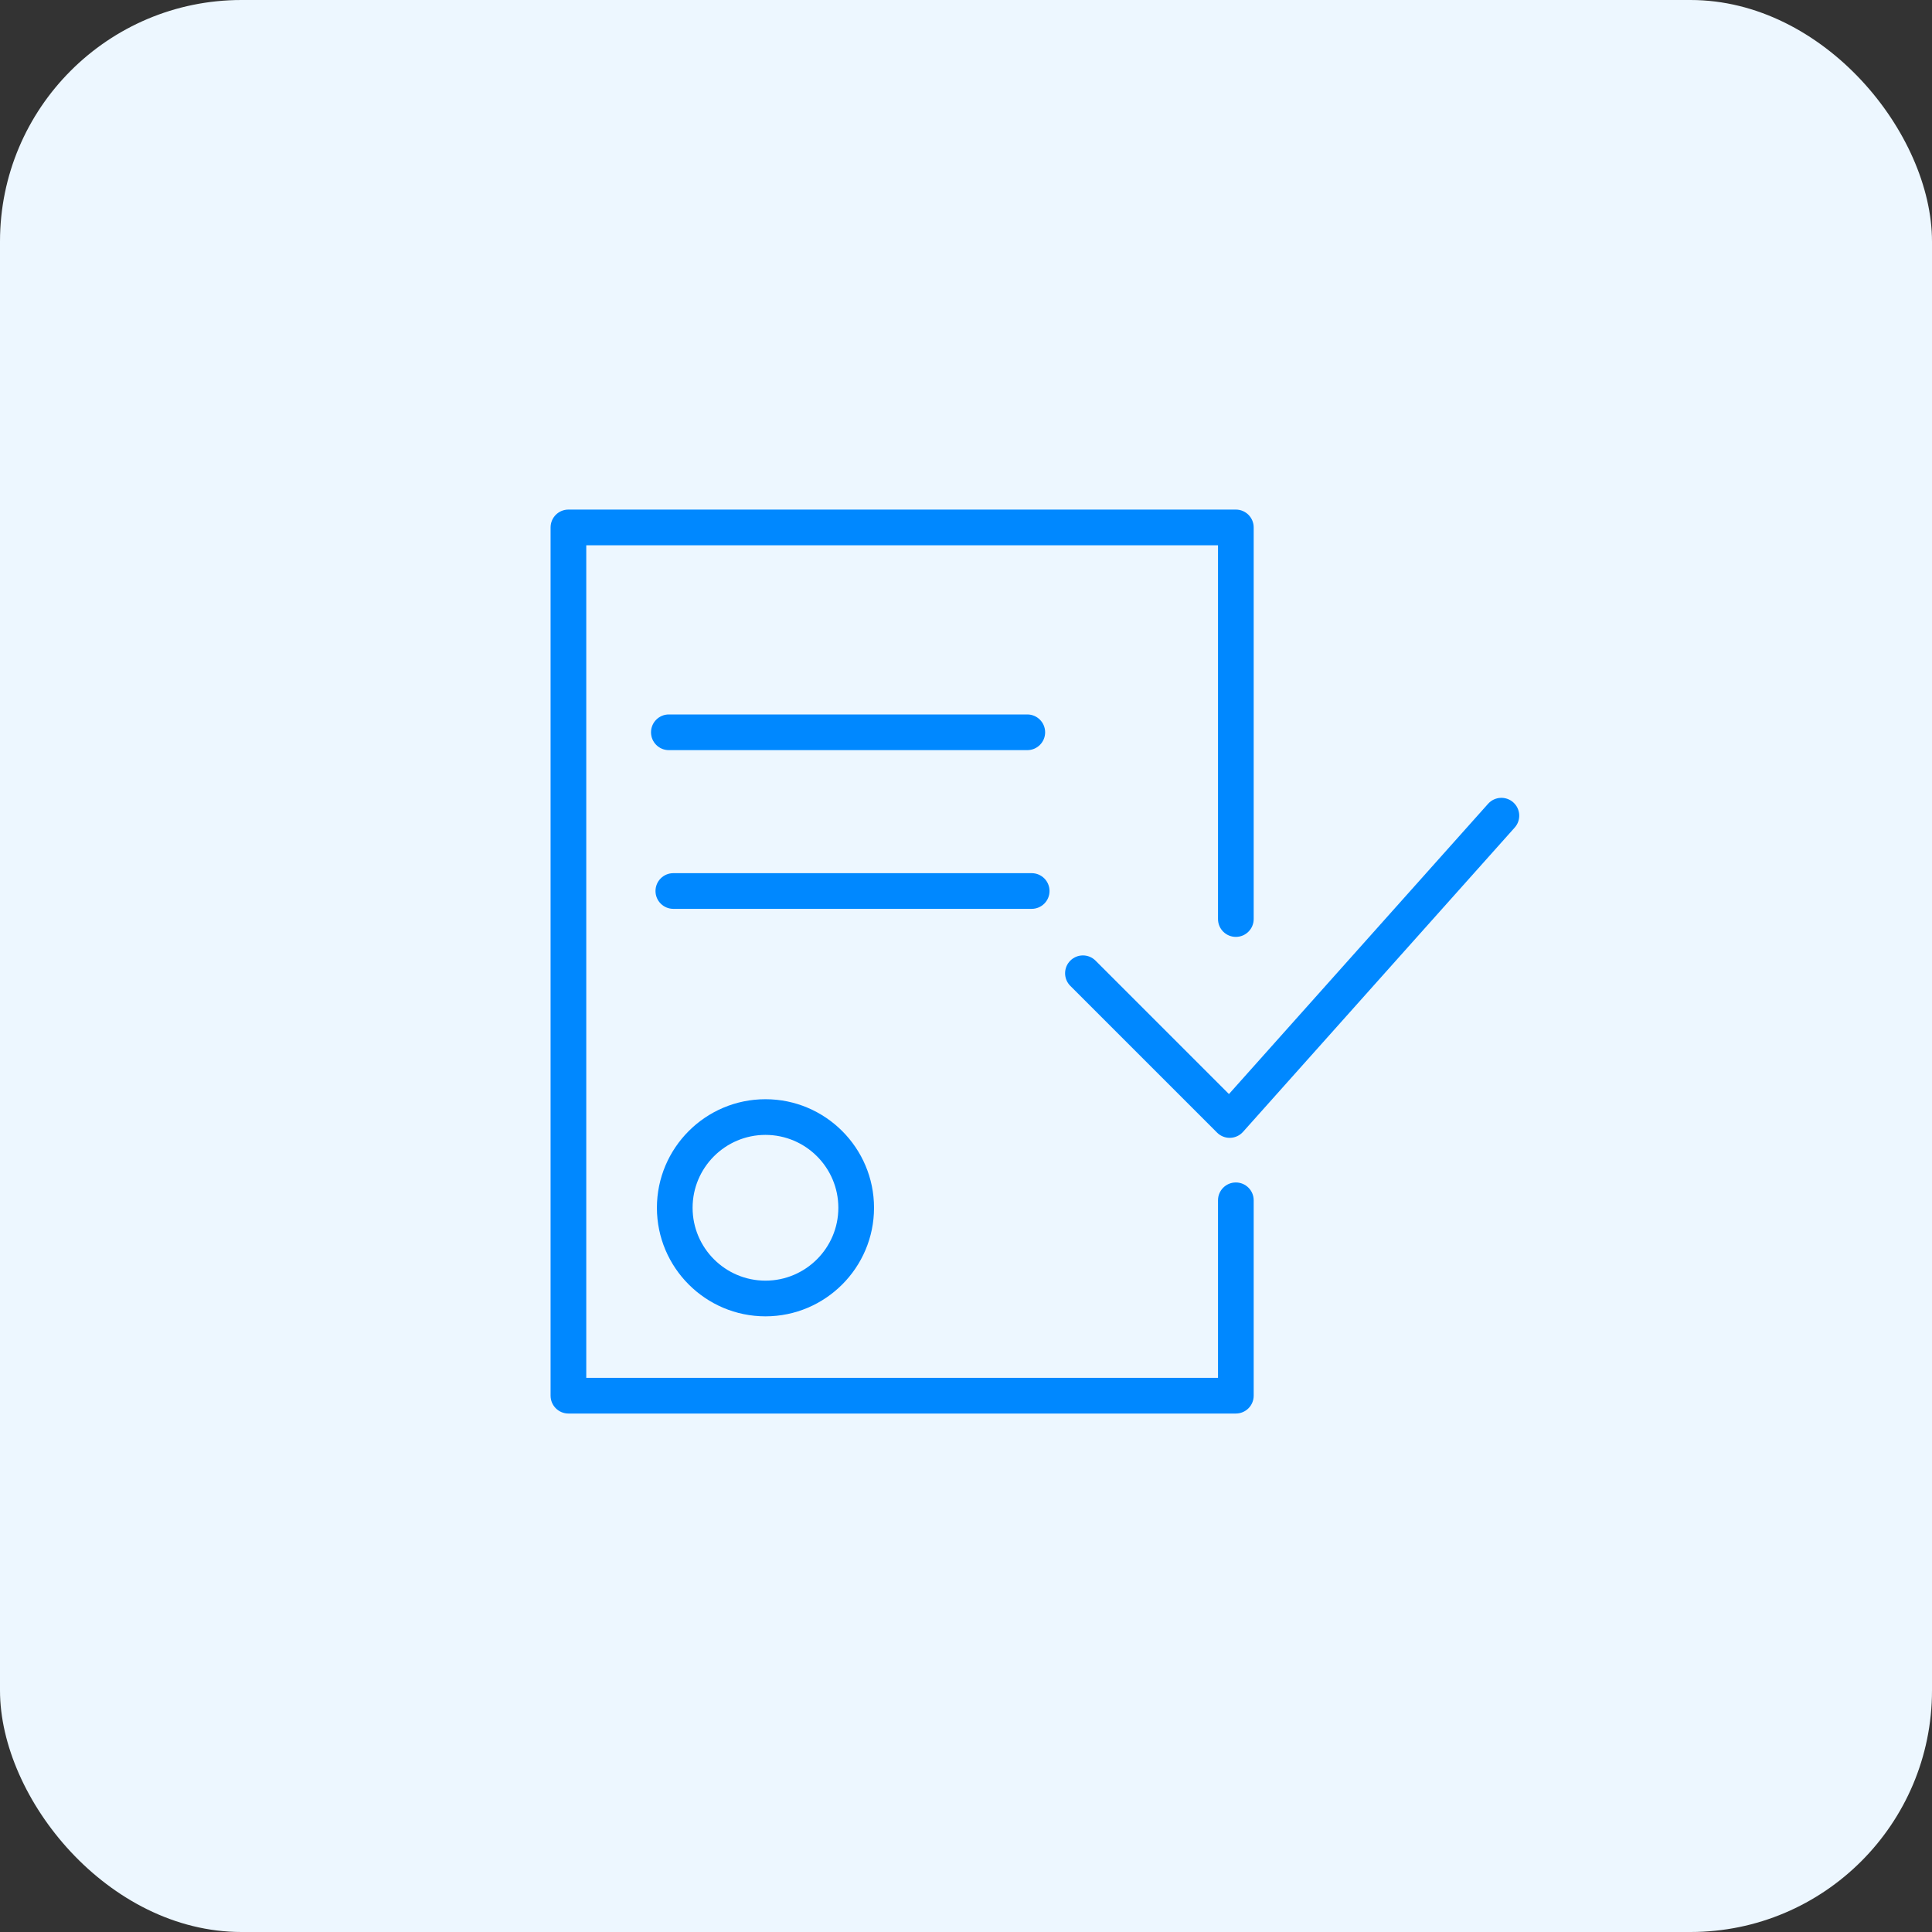
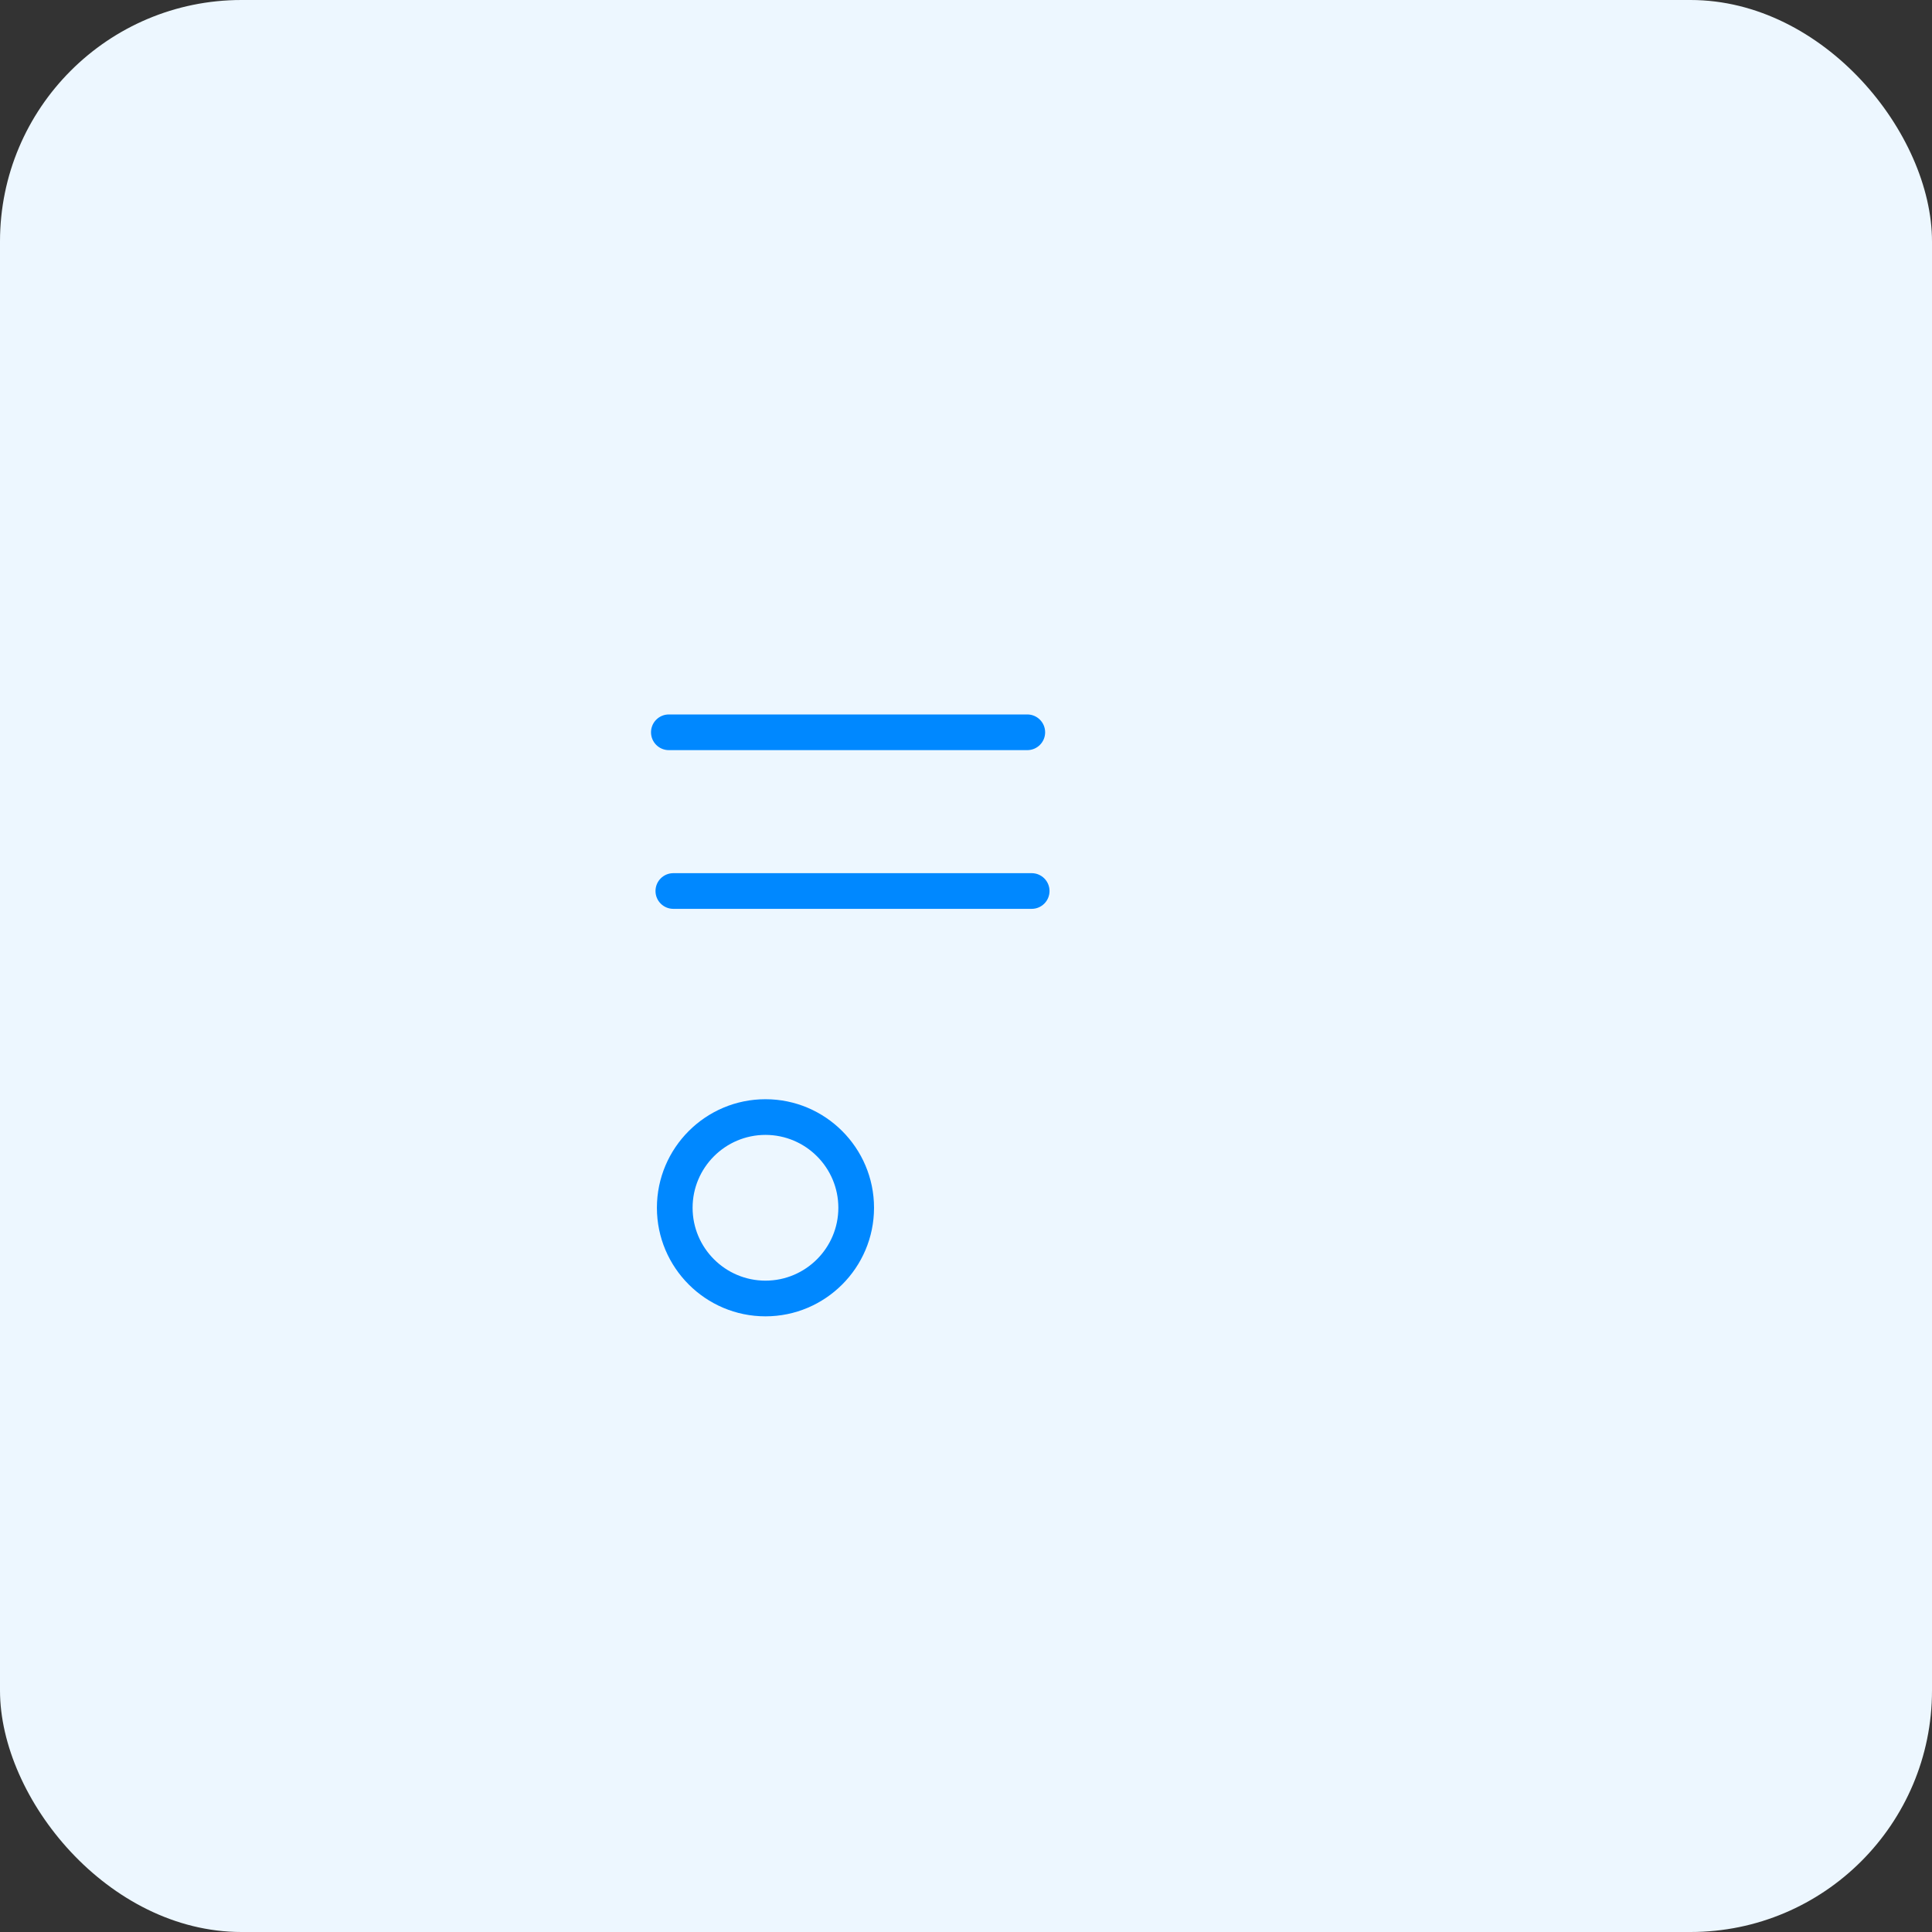
<svg xmlns="http://www.w3.org/2000/svg" width="316" height="316" viewBox="0 0 316 316" fill="none">
  <rect x="0" y="0" width="316" height="316" fill="#333333" stroke="none" />
  <rect width="316" height="316" rx="39.5" fill="#EDF7FF" />
  <path d="M107.445 197.545C107.445 207.334 115.41 215.301 125.201 215.301C134.992 215.301 142.957 207.334 142.957 197.545C142.957 187.756 134.992 179.789 125.201 179.789C115.41 179.789 107.445 187.754 107.445 197.545ZM137.121 197.545C137.121 204.116 131.773 209.464 125.201 209.464C118.629 209.464 113.282 204.116 113.282 197.545C113.282 190.973 118.629 185.625 125.201 185.625C131.773 185.625 137.121 190.973 137.121 197.545Z" fill="#0088FF" />
-   <path d="M247.513 131.237C246.311 130.165 244.468 130.268 243.393 131.47L201.008 178.944L179.188 157.124C178.048 155.984 176.202 155.984 175.062 157.124C173.922 158.264 173.922 160.111 175.062 161.251L199.066 185.253C199.615 185.802 200.356 186.107 201.131 186.107C201.158 186.107 201.185 186.107 201.212 186.105C202.014 186.082 202.772 185.732 203.307 185.132L247.748 135.355C248.82 134.155 248.715 132.309 247.513 131.237Z" fill="#0088FF" />
-   <path d="M202.137 193.405C200.524 193.405 199.218 194.713 199.218 196.323V225.363H95.89V89.184H199.218V150.322C199.218 151.933 200.524 153.24 202.137 153.24C203.749 153.24 205.055 151.933 205.055 150.322V86.266C205.055 84.655 203.749 83.348 202.137 83.348H92.972C91.359 83.348 90.054 84.655 90.054 86.266V228.281C90.054 229.891 91.359 231.199 92.972 231.199H202.137C203.749 231.199 205.055 229.891 205.055 228.281V196.323C205.055 194.713 203.749 193.405 202.137 193.405Z" fill="#0088FF" />
  <path d="M168.025 122.694C169.638 122.694 170.944 121.386 170.944 119.776C170.944 118.165 169.638 116.857 168.025 116.857H109.399C107.786 116.857 106.48 118.165 106.48 119.776C106.48 121.386 107.786 122.694 109.399 122.694H168.025Z" fill="#0088FF" />
  <path d="M171.661 145.735C171.661 144.124 170.356 142.816 168.743 142.816H110.132C108.519 142.816 107.214 144.124 107.214 145.735C107.214 147.345 108.519 148.653 110.132 148.653H168.743C170.356 148.653 171.661 147.345 171.661 145.735Z" fill="#0088FF" />
</svg>